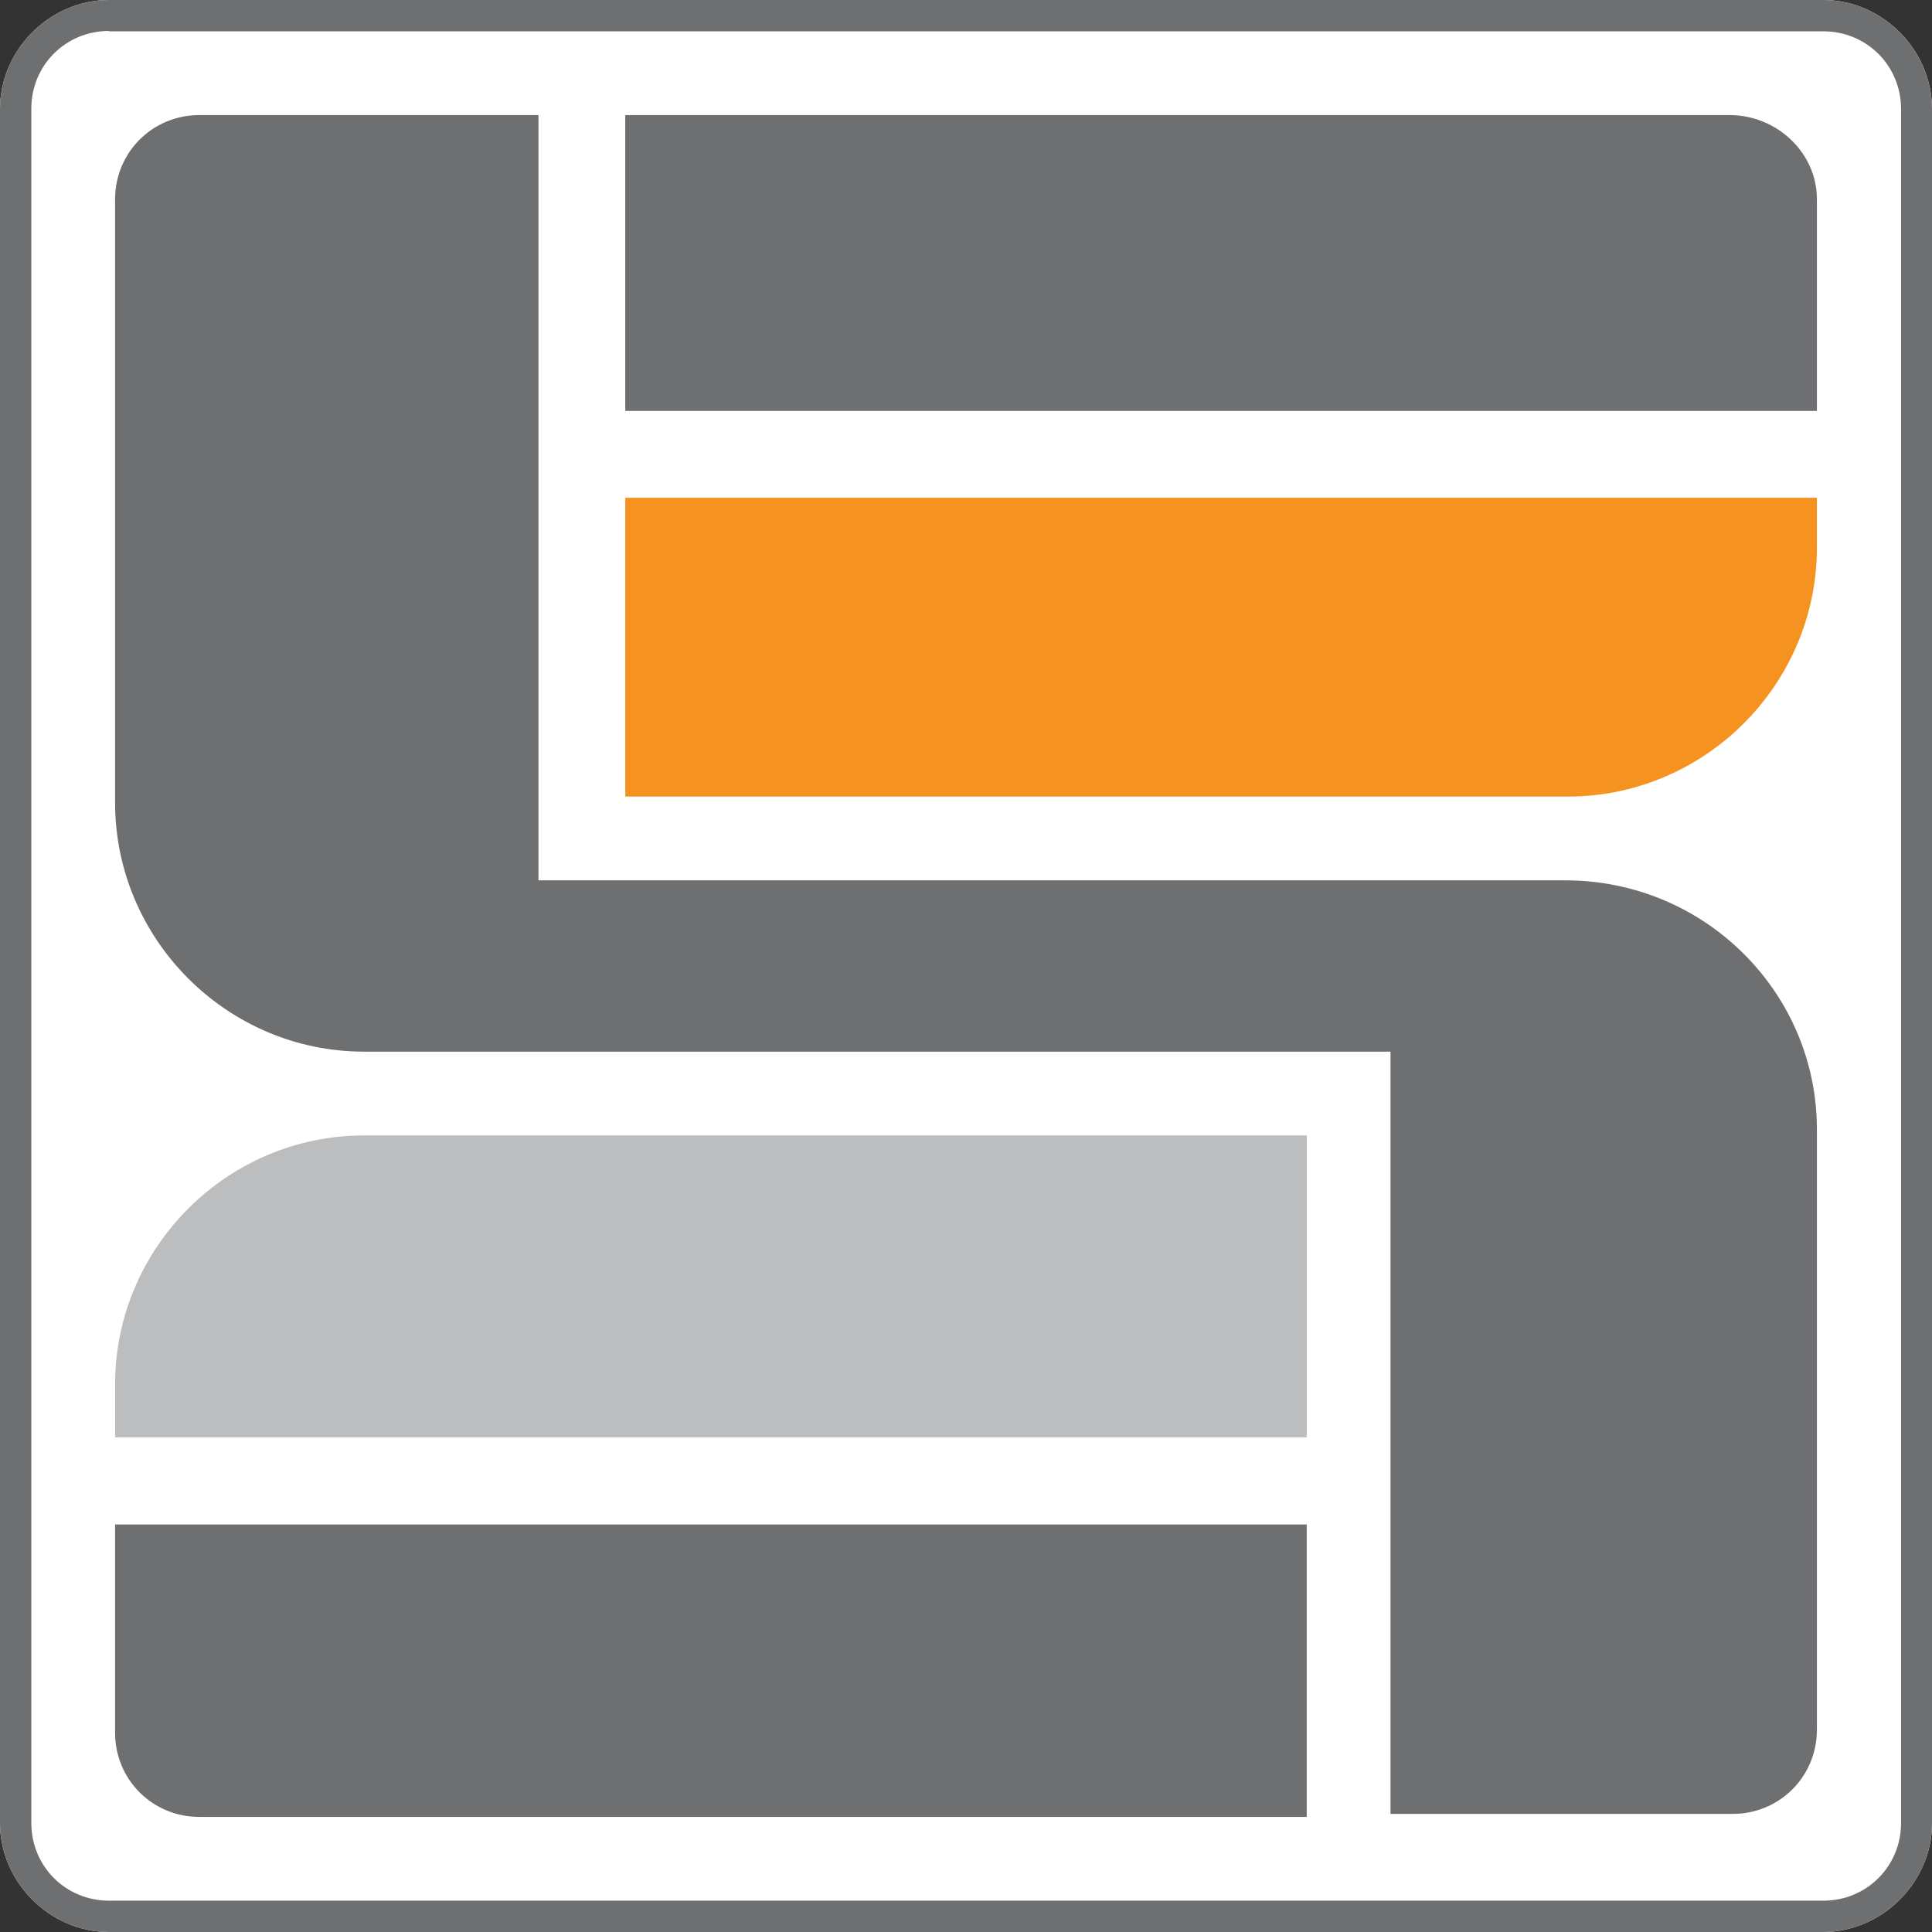
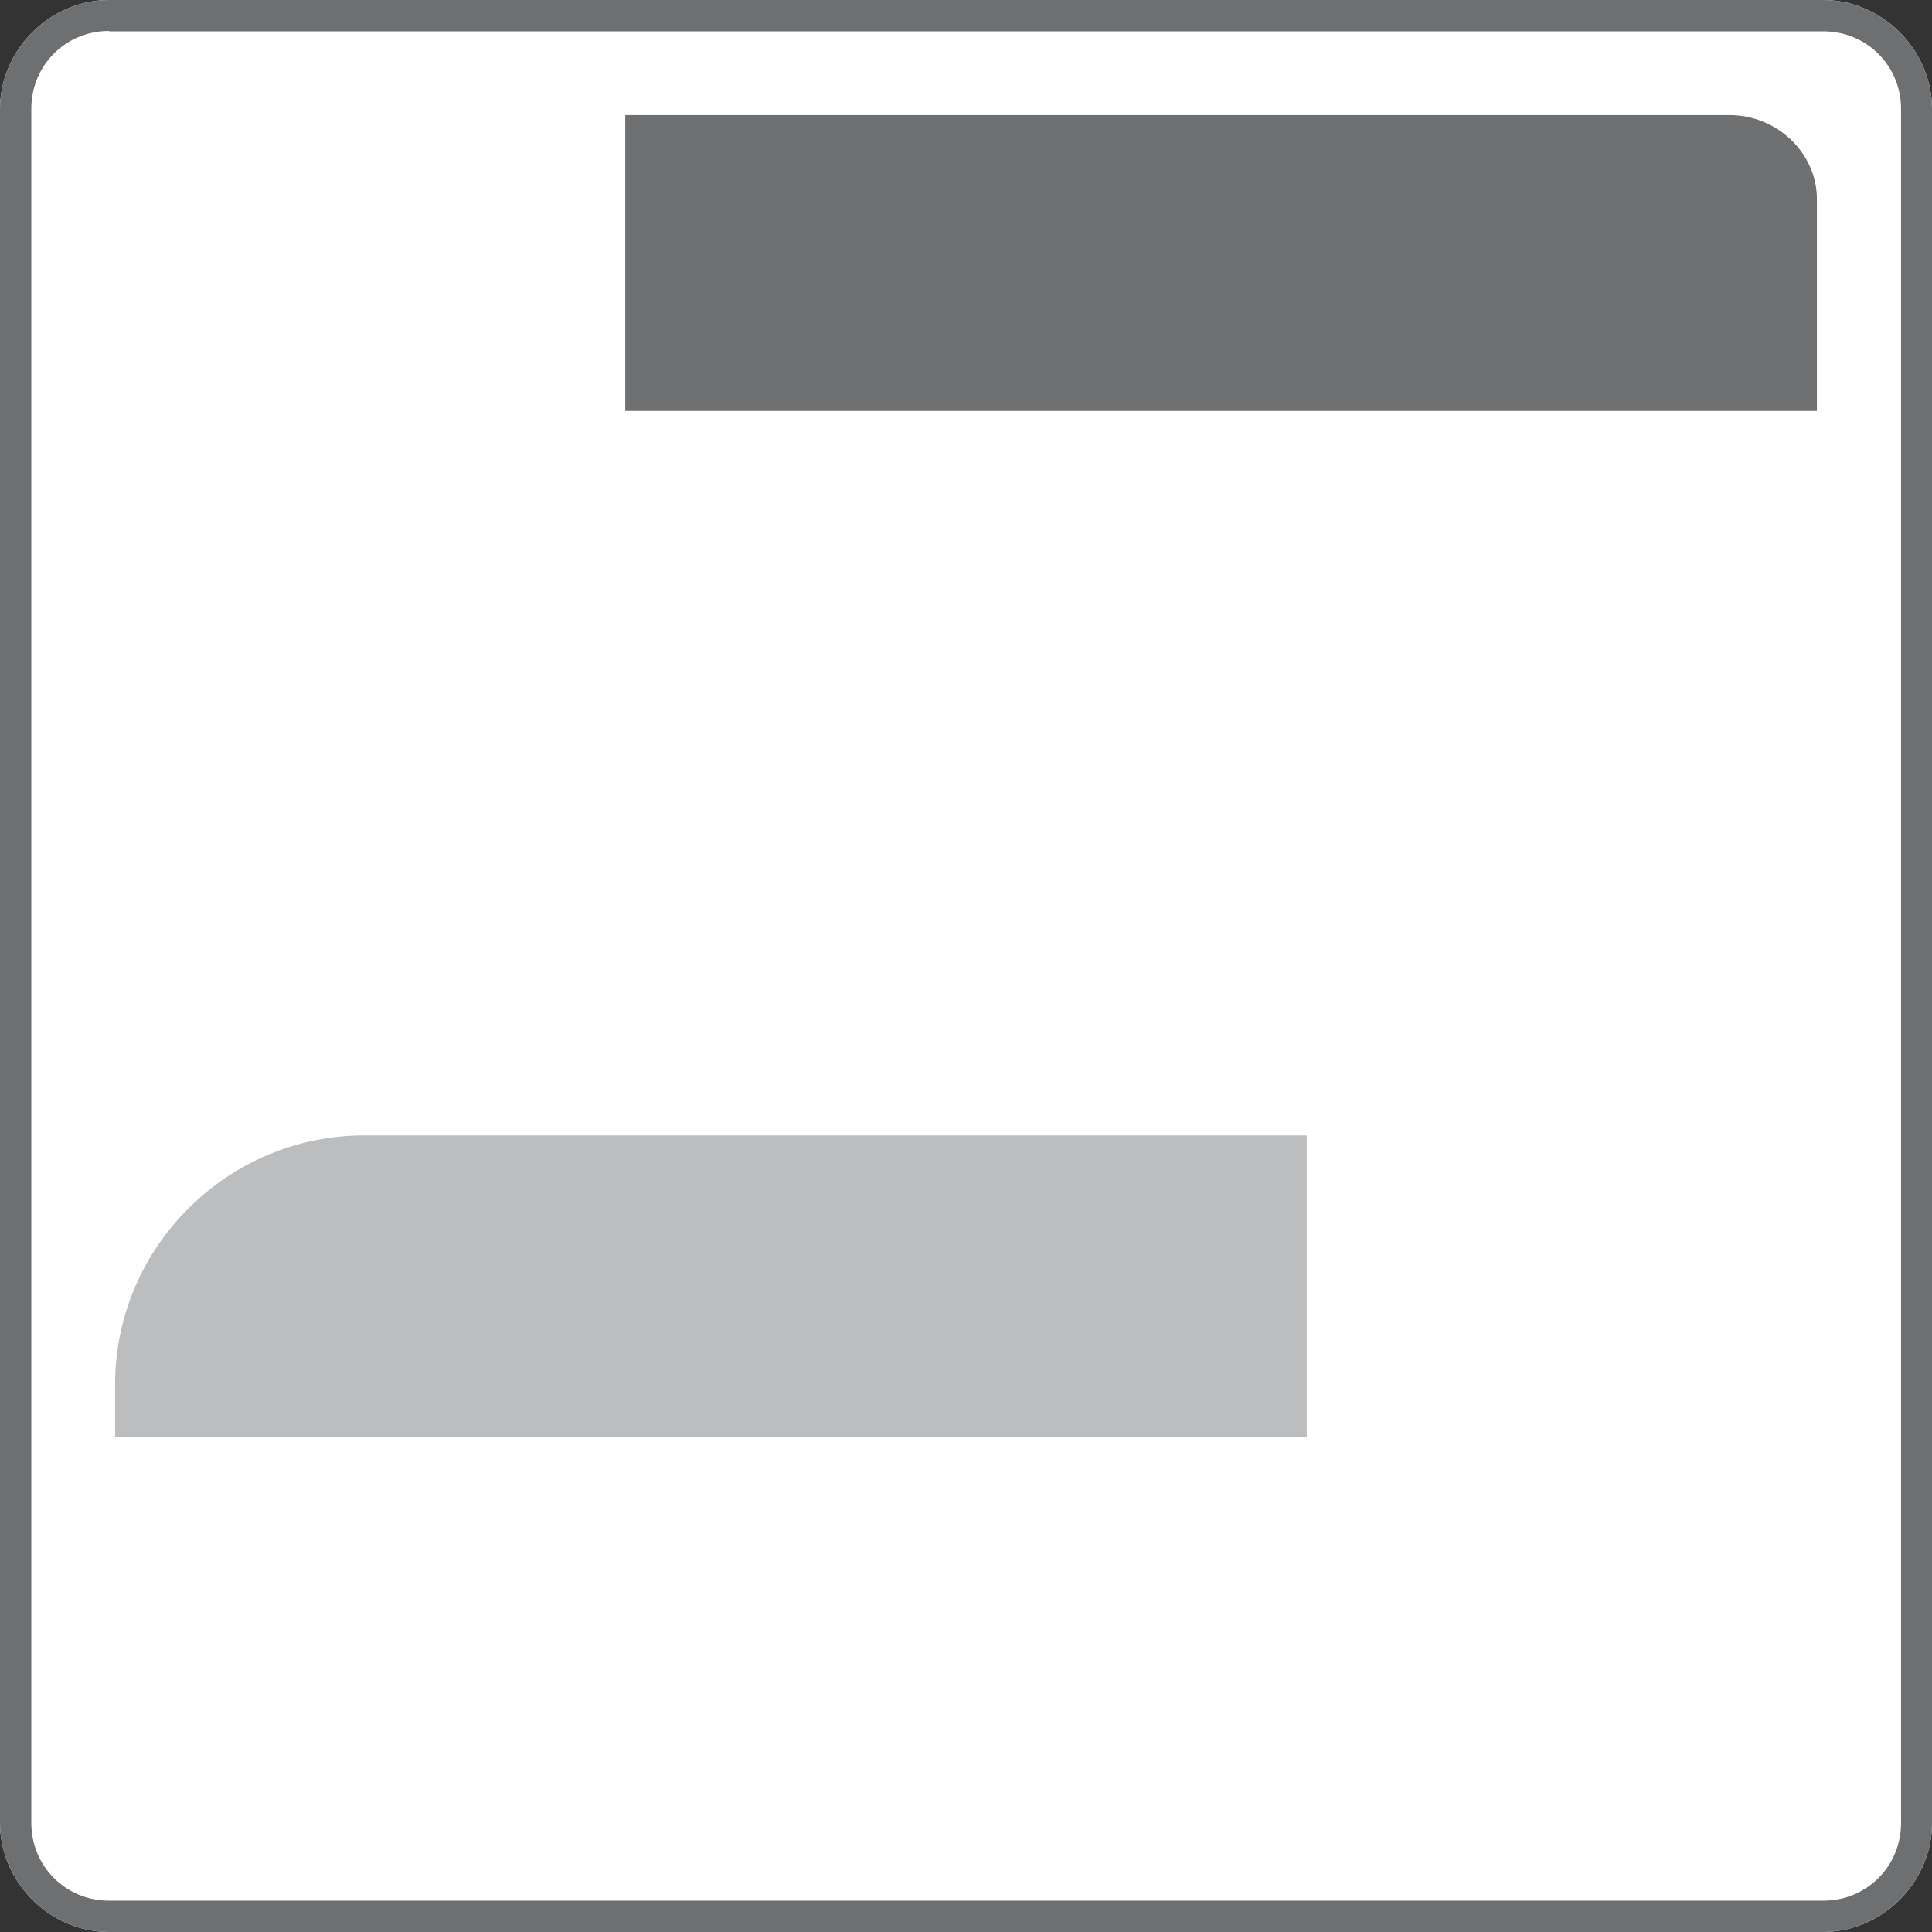
<svg xmlns="http://www.w3.org/2000/svg" version="1.1" id="Layer_1" x="0px" y="0px" viewBox="0 0 512 512" style="enable-background:new 0 0 512 512;" xml:space="preserve">
  <rect x="0" y="0" width="512" height="512" fill="#333333" stroke="none" />
  <style type="text/css">
	.st0{fill:#FFFFFF;}
	.st1{fill:#6E6F71;}
	.st2{fill:#F69320;}
	.st3{fill:#BBBDBF;}
</style>
  <g>
    <g>
      <path class="st0" d="M483.1,512H28.9C13.2,512,0,498.8,0,483.1V28.9C0,13.2,13.2,0,28.9,0h454.3C498.8,0,512,13.2,512,28.9v454.3    C512,498.8,498.8,512,483.1,512z" />
    </g>
  </g>
  <g>
-     <path class="st1" d="M481.5,299.3v159.1c0,12.4-9.9,22.3-22.3,22.3h-90.7v-202H96.5c-36.3,0-66-29.7-66-66V52.8   c0-12.4,9.9-22.3,22.3-22.3h89.9v202.8h272.1C451.8,233.3,481.5,263,481.5,299.3z" />
    <path class="st1" d="M481.5,52.8v56.1H165.7V30.5h292.7C470.8,30.5,481.5,40.4,481.5,52.8z" />
-     <path class="st2" d="M165.7,131.9h315.8v13.2c0,36.3-29.7,66-66,66H165.7V131.9z" />
    <path class="st3" d="M346.3,300.9v80H30.5v-14c0-36.3,29.7-66,66-66H346.3z" />
-     <path class="st1" d="M30.5,404h315.8v77.5H52.8c-12.4,0-22.3-9.9-22.3-22.3V404z" />
    <g>
      <path class="st1" d="M483.1,512H28.9C13.2,512,0,498.8,0,483.1V28.9C0,13.2,13.2,0,28.9,0h454.3C498.8,0,512,13.2,512,28.9v454.3    C512,498.8,498.8,512,483.1,512z M28.9,8.2c-11.5,0-20.6,9.1-20.6,20.6v454.3c0,11.5,9.1,20.6,20.6,20.6h454.3    c11.5,0,20.6-9.1,20.6-20.6V28.9c0-11.5-9.1-20.6-20.6-20.6H28.9z" />
    </g>
  </g>
</svg>